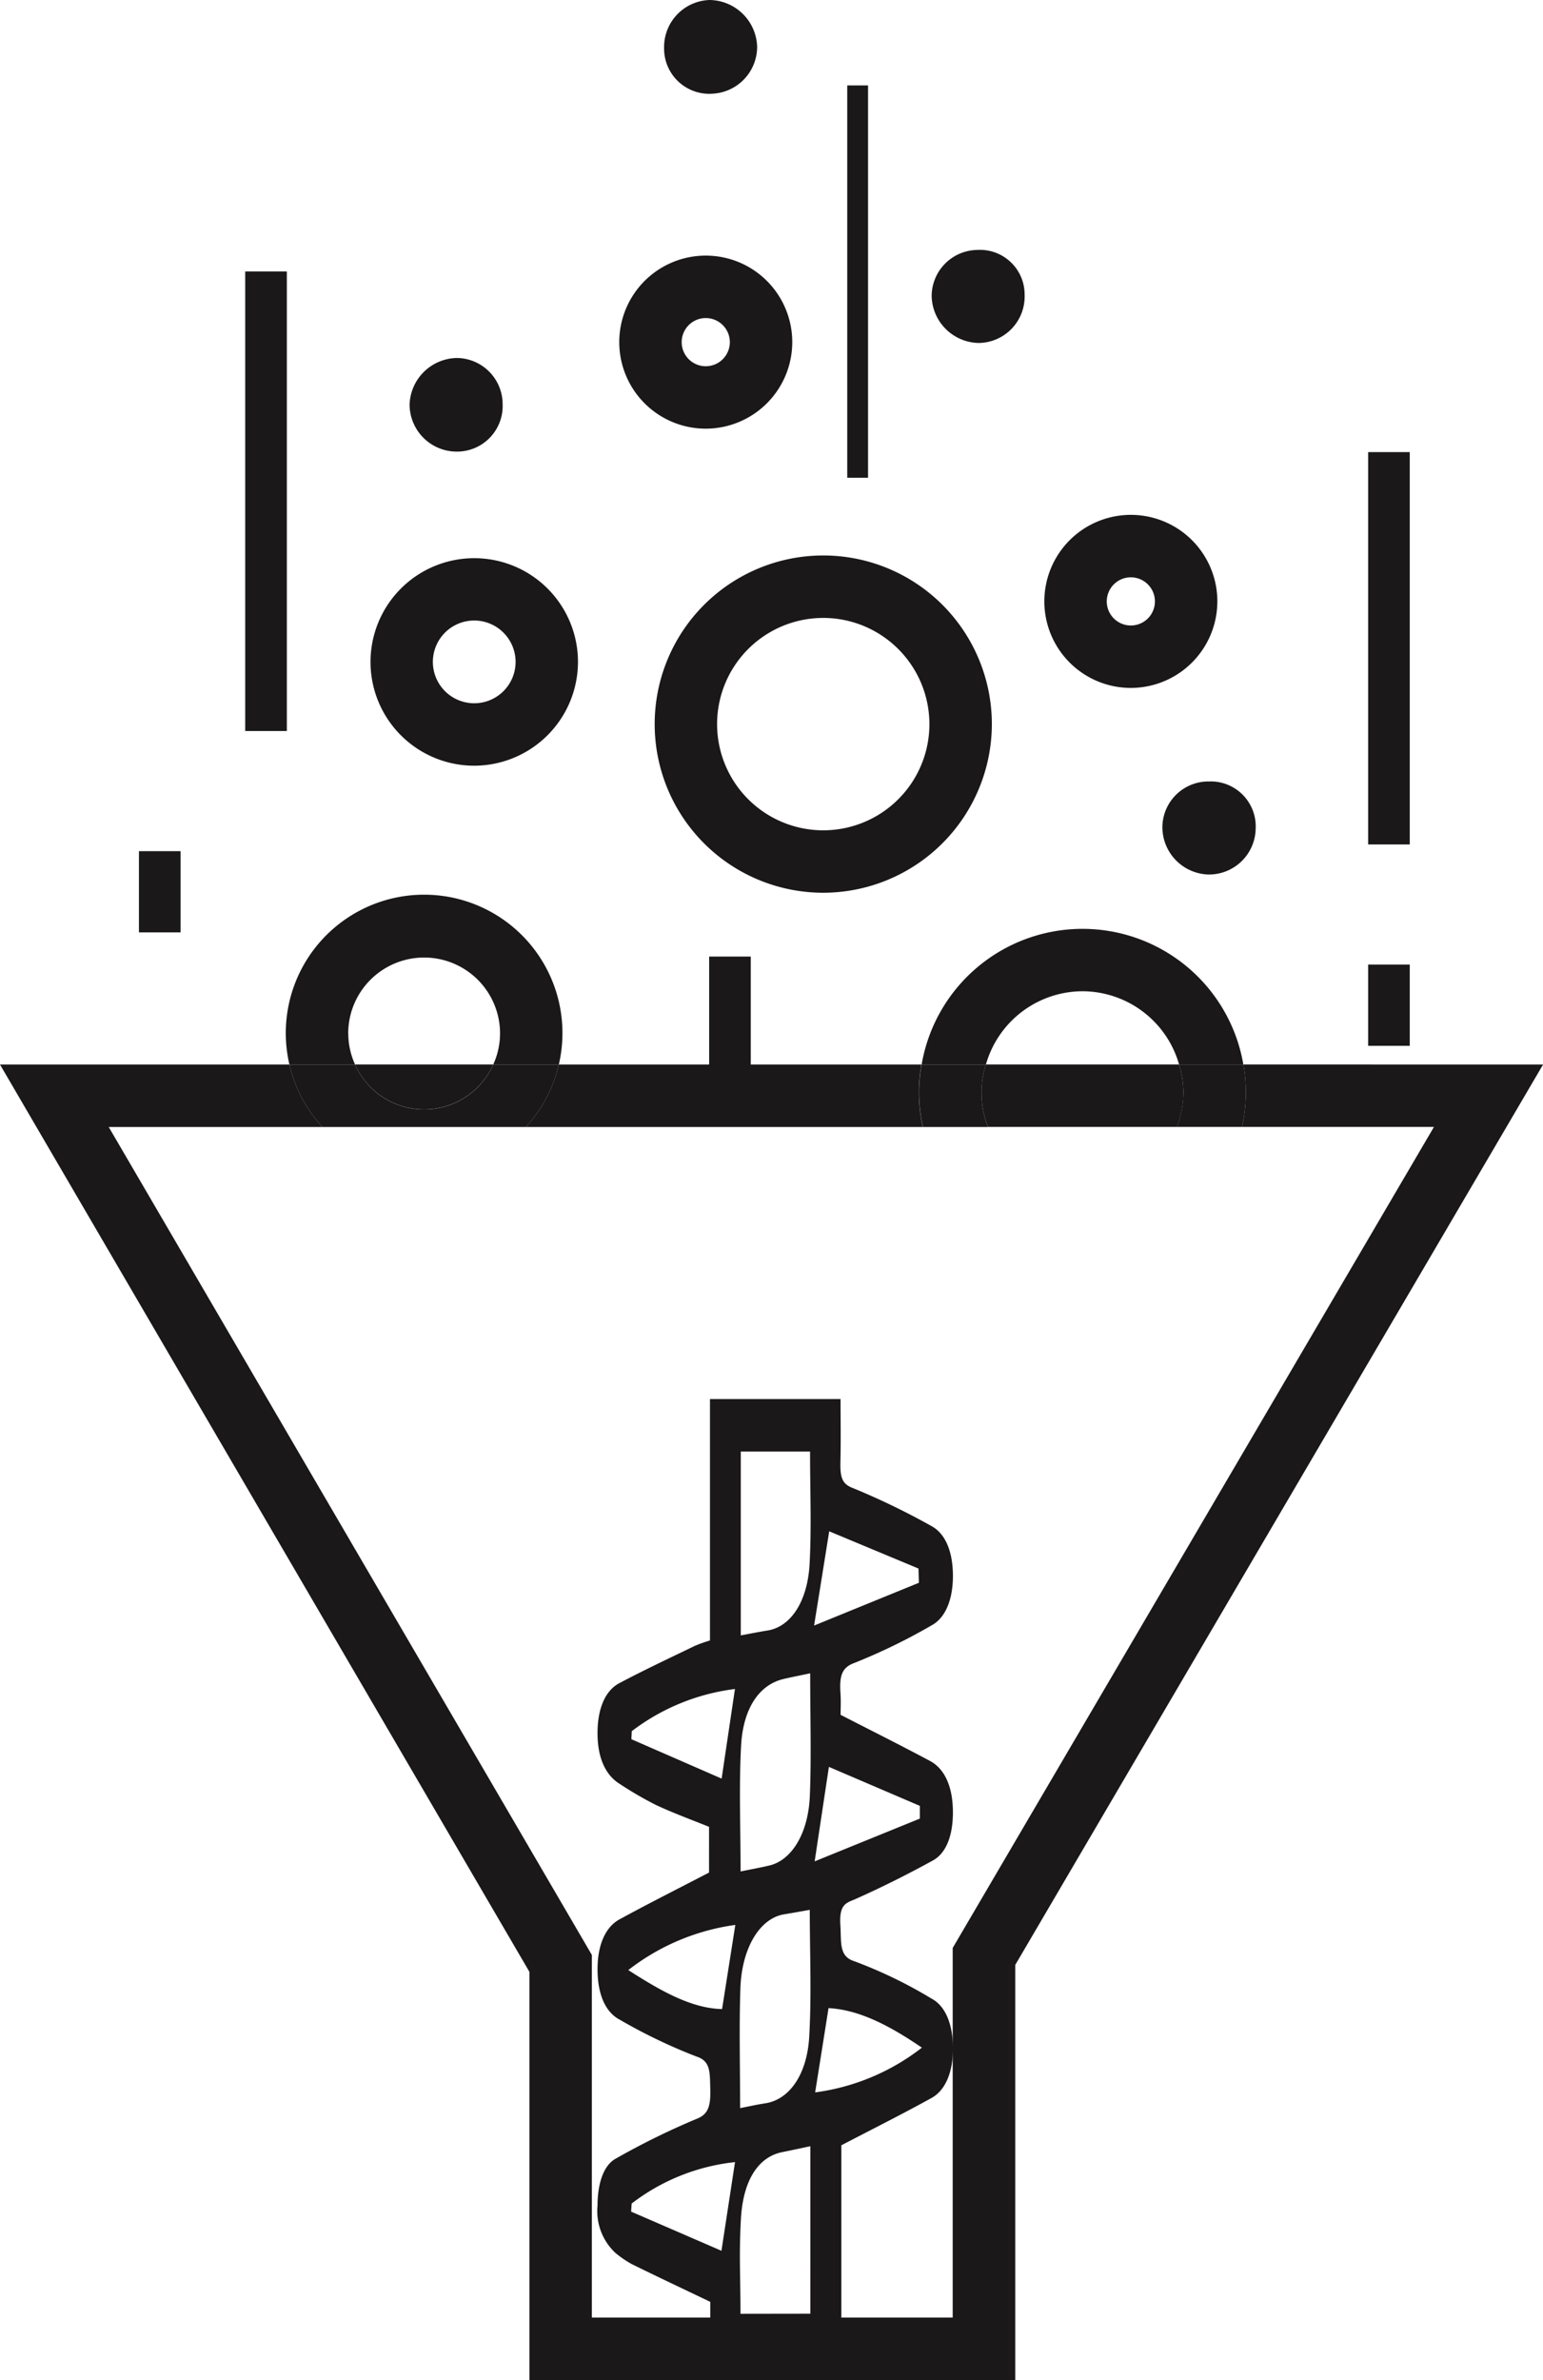
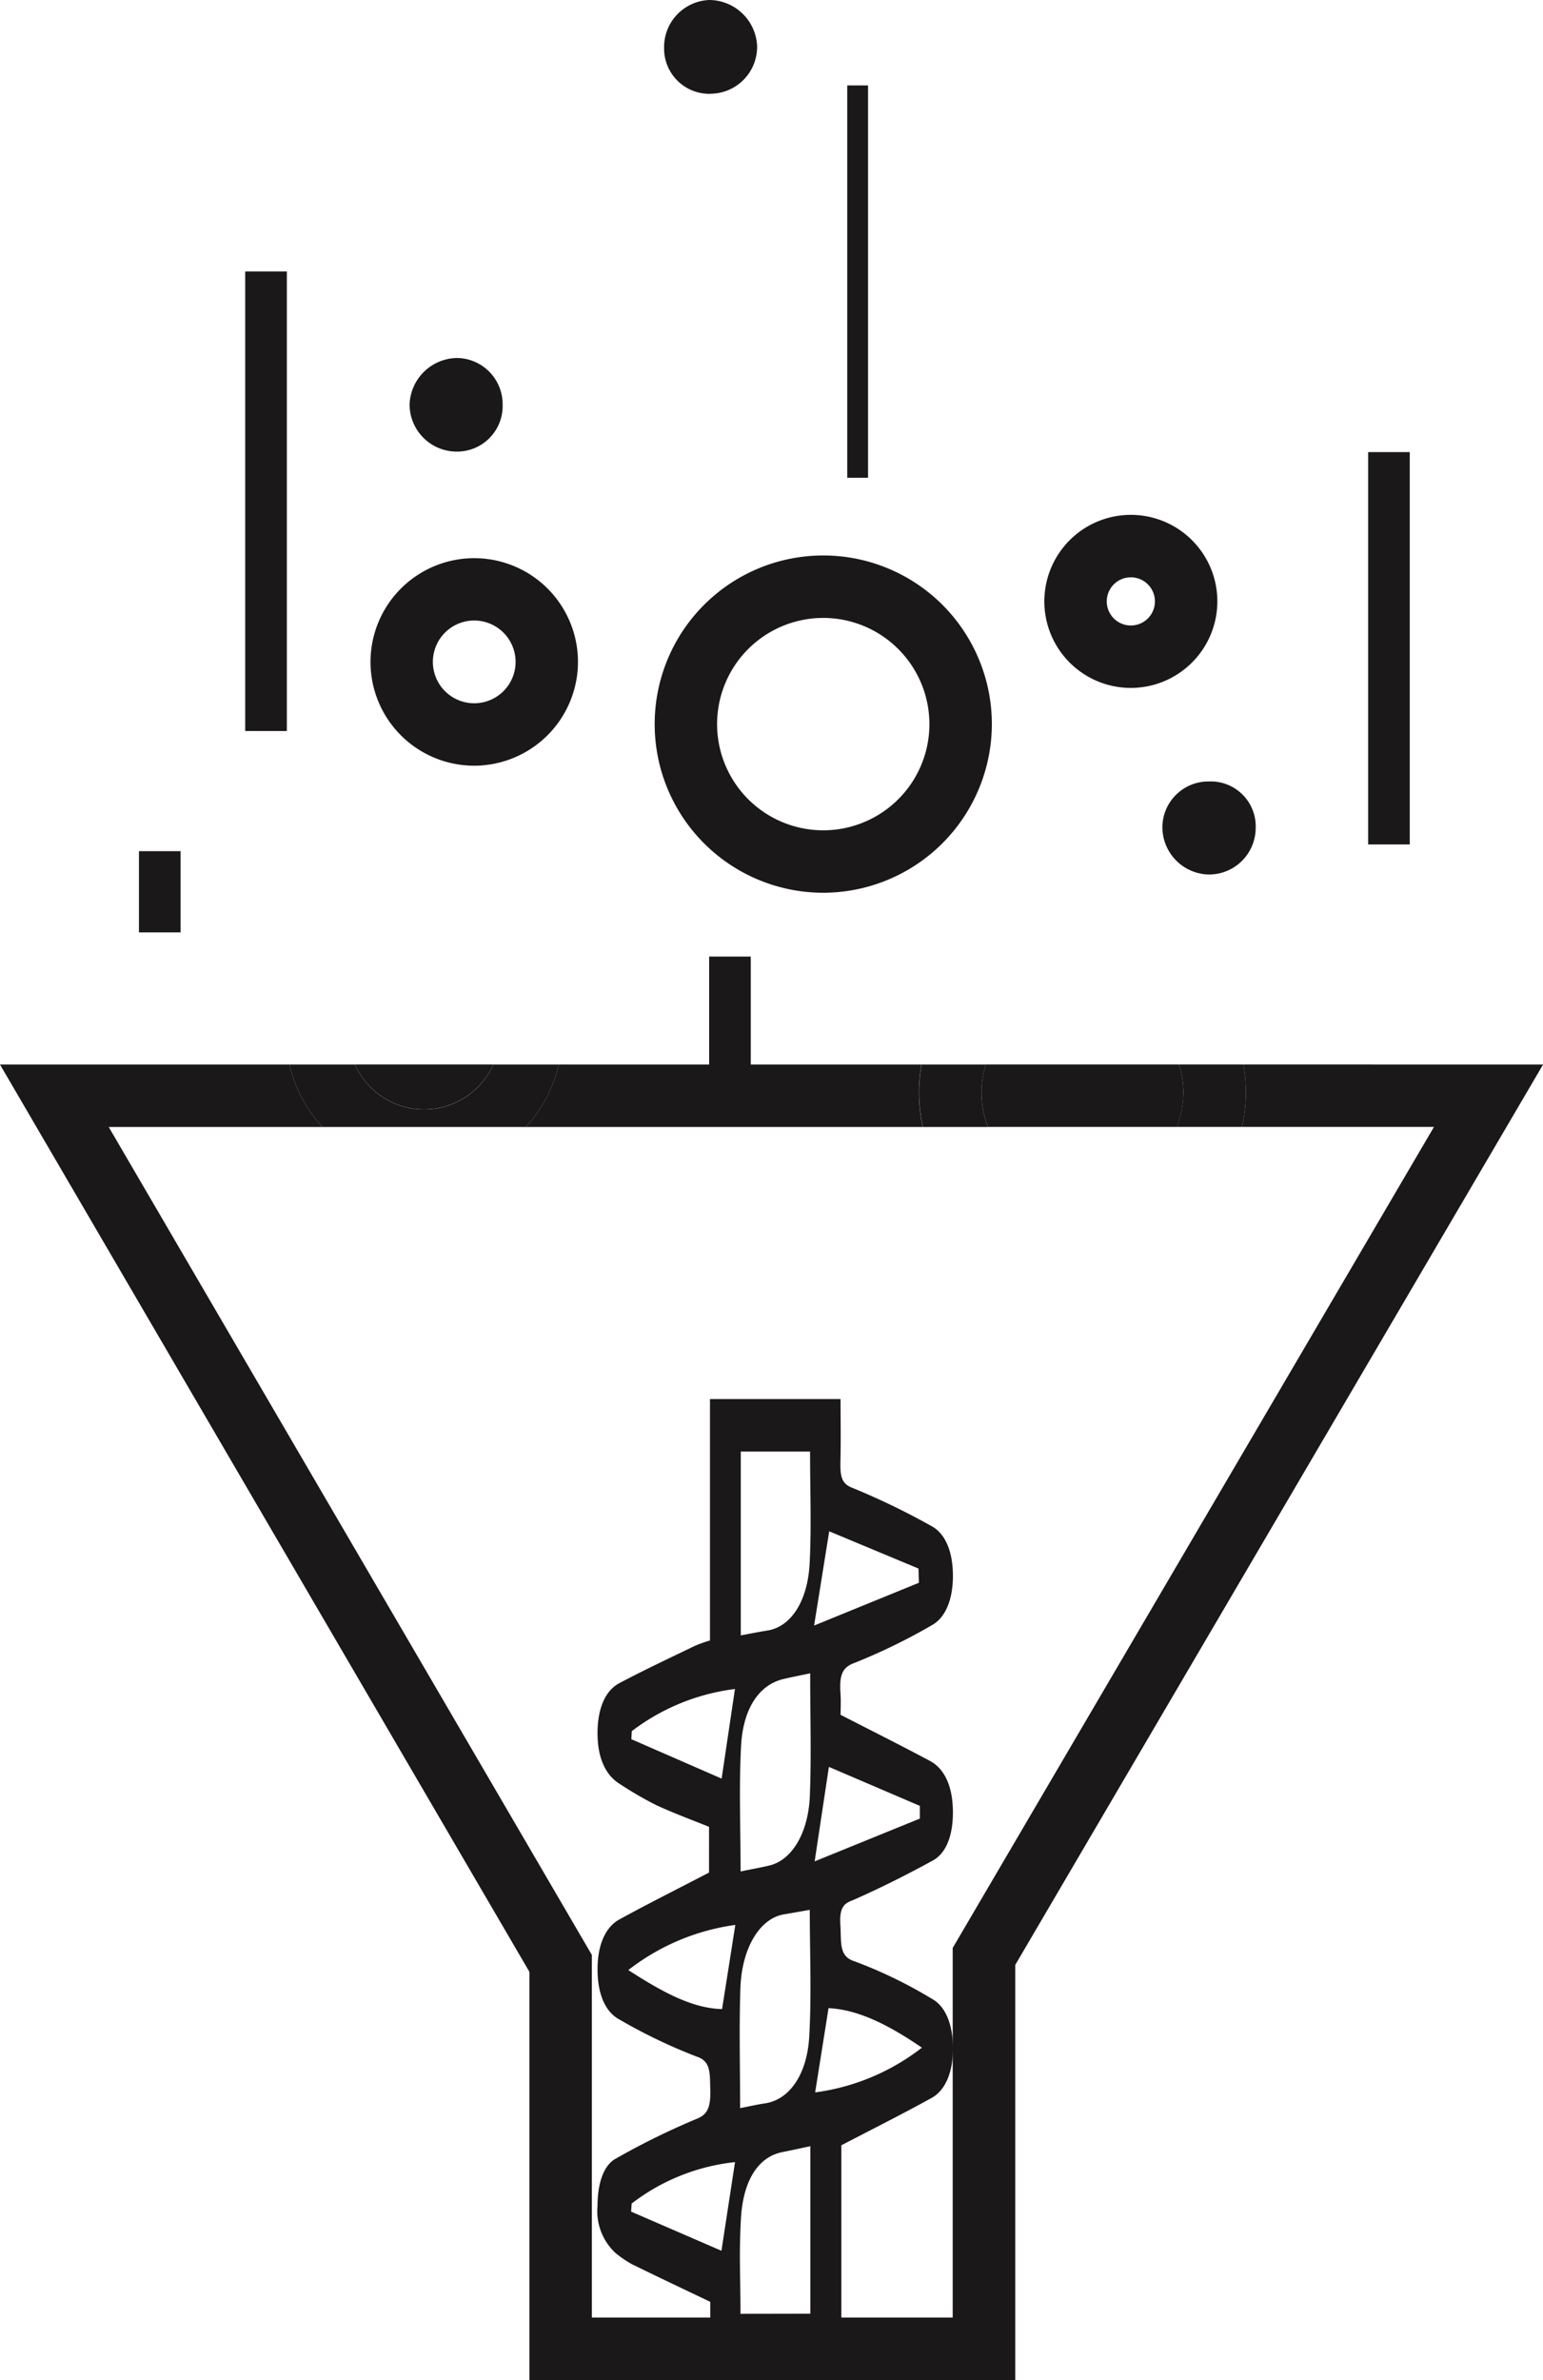
<svg xmlns="http://www.w3.org/2000/svg" id="Group_197" data-name="Group 197" width="117.513" height="181.207" viewBox="0 0 117.513 181.207">
  <defs>
    <clipPath id="clip-path">
      <rect id="Rectangle_733" data-name="Rectangle 733" width="117.513" height="181.207" fill="none" />
    </clipPath>
  </defs>
  <g id="Group_196" data-name="Group 196" transform="translate(0 0)" clip-path="url(#clip-path)">
    <path id="Path_886" data-name="Path 886" d="M59.489,37.542a3.426,3.426,0,0,1,3.477,3.575,3.556,3.556,0,0,1-3.6,3.512A3.613,3.613,0,0,1,55.861,41a3.506,3.506,0,0,1,3.628-3.453" transform="translate(32.665 21.953)" fill="#1a1818" />
    <path id="Path_887" data-name="Path 887" d="M26.773,20.822a3.477,3.477,0,0,1-3.566,3.505,3.592,3.592,0,0,1-3.523-3.6A3.668,3.668,0,0,1,23.3,17.2a3.523,3.523,0,0,1,3.469,3.624" transform="translate(11.51 10.056)" fill="#1a1818" />
-     <path id="Path_888" data-name="Path 888" d="M51.854,15.453a3.542,3.542,0,0,1-3.49,3.64,3.652,3.652,0,0,1-3.591-3.583,3.525,3.525,0,0,1,3.472-3.5,3.4,3.4,0,0,1,3.608,3.447" transform="translate(26.181 7.02)" fill="#1a1818" />
    <path id="Path_889" data-name="Path 889" d="M35.484,7.141a3.443,3.443,0,0,1-3.569-3.488A3.583,3.583,0,0,1,35.378,0,3.672,3.672,0,0,1,39,3.537a3.577,3.577,0,0,1-3.513,3.6" transform="translate(18.662 0)" fill="#1a1818" />
    <path id="Path_890" data-name="Path 890" d="M44.3,52.365a12.839,12.839,0,1,1,12.84-12.84A12.855,12.855,0,0,1,44.3,52.365m0-20.923a8.085,8.085,0,1,0,8.085,8.084A8.095,8.095,0,0,0,44.3,31.441" transform="translate(18.398 15.605)" fill="#1a1818" />
    <path id="Path_891" data-name="Path 891" d="M25.708,42.62a7.9,7.9,0,1,1,7.9-7.9,7.915,7.915,0,0,1-7.9,7.9m0-11.054a3.15,3.15,0,1,0,3.149,3.149,3.154,3.154,0,0,0-3.149-3.149" transform="translate(10.41 15.678)" fill="#1a1818" />
-     <path id="Path_892" data-name="Path 892" d="M36.348,25.456a6.588,6.588,0,1,1,6.588-6.588,6.595,6.595,0,0,1-6.588,6.588m0-8.421a1.834,1.834,0,1,0,1.834,1.834,1.836,1.836,0,0,0-1.834-1.834" transform="translate(17.402 7.181)" fill="#1a1818" />
    <path id="Path_893" data-name="Path 893" d="M56.776,37.912a6.588,6.588,0,1,1,6.588-6.588,6.595,6.595,0,0,1-6.588,6.588m0-8.421a1.834,1.834,0,1,0,1.834,1.834,1.836,1.836,0,0,0-1.834-1.834" transform="translate(29.348 14.464)" fill="#1a1818" />
    <rect id="Rectangle_727" data-name="Rectangle 727" width="3.17" height="34.991" transform="translate(18.675 20.667)" fill="#1a1818" />
    <rect id="Rectangle_728" data-name="Rectangle 728" width="3.17" height="11.448" transform="translate(54.008 72.83)" fill="#1a1818" />
    <rect id="Rectangle_729" data-name="Rectangle 729" width="3.17" height="6.185" transform="translate(10.583 64.804)" fill="#1a1818" />
    <rect id="Rectangle_730" data-name="Rectangle 730" width="3.17" height="29.871" transform="translate(104.196 34.422)" fill="#1a1818" />
-     <rect id="Rectangle_731" data-name="Rectangle 731" width="3.17" height="6.185" transform="translate(104.196 73.439)" fill="#1a1818" />
-     <path id="Path_894" data-name="Path 894" d="M18.488,53.539a5.782,5.782,0,0,1,11.564,0,5.714,5.714,0,0,1-.517,2.361h4.994a10.535,10.535,0,1,0-20.519,0h5a5.714,5.714,0,0,1-.517-2.361" transform="translate(8.031 25.147)" fill="#1a1818" />
-     <path id="Path_895" data-name="Path 895" d="M56.541,49.377A7.677,7.677,0,0,1,63.9,54.954h4.894a12.429,12.429,0,0,0-24.5,0h4.894a7.676,7.676,0,0,1,7.358-5.577" transform="translate(25.898 26.093)" fill="#1a1818" />
    <path id="Path_896" data-name="Path 896" d="M22.325,54.563a5.781,5.781,0,0,0,5.266-3.421H17.059a5.781,5.781,0,0,0,5.266,3.421" transform="translate(9.975 29.905)" fill="#1a1818" />
    <path id="Path_897" data-name="Path 897" d="M94.689,51.142a11.966,11.966,0,0,1-.1,4.754h14.619l-36.652,62.51v28.14H45.074V118.936L8.28,55.9H24.553a10.522,10.522,0,0,1-2.512-4.754H0l40.319,69.079V151.3h37V119.7l40.2-68.556Z" transform="translate(0 29.905)" fill="#1a1818" />
    <path id="Path_898" data-name="Path 898" d="M62.547,53.254a7.568,7.568,0,0,0-.333-2.112H47.5a7.084,7.084,0,0,0,.165,4.754H62.051a7.623,7.623,0,0,0,.5-2.642" transform="translate(27.581 29.905)" fill="#1a1818" />
    <path id="Path_899" data-name="Path 899" d="M55.5,55.9a11.967,11.967,0,0,1-.1-4.754H27.783A10.507,10.507,0,0,1,25.271,55.9Z" transform="translate(14.777 29.905)" fill="#1a1818" />
    <path id="Path_900" data-name="Path 900" d="M31.916,55.9a10.507,10.507,0,0,0,2.512-4.754H29.434a5.763,5.763,0,0,1-10.532,0H13.908A10.507,10.507,0,0,0,16.42,55.9Z" transform="translate(8.133 29.905)" fill="#1a1818" />
    <path id="Path_901" data-name="Path 901" d="M44.455,55.9h4.962a7.1,7.1,0,0,1-.163-4.754H44.36a11.967,11.967,0,0,0,.1,4.754" transform="translate(25.827 29.905)" fill="#1a1818" />
    <path id="Path_902" data-name="Path 902" d="M57.055,53.254a7.624,7.624,0,0,1-.5,2.642h4.962a11.966,11.966,0,0,0,.1-4.754H56.722a7.568,7.568,0,0,1,.333,2.112" transform="translate(33.073 29.905)" fill="#1a1818" />
    <path id="Path_903" data-name="Path 903" d="M47.225,91.255c2.364,1.214,4.6,2.33,6.826,3.521,1.008.542,1.658,1.759,1.723,3.583.068,1.883-.426,3.383-1.51,3.981q-2.907,1.6-5.865,2.925c-.688.307-1.3.345-1.19,2.009.089,1.277-.138,2.376,1.073,2.746a34.857,34.857,0,0,1,5.878,2.846c1.027.548,1.6,1.884,1.624,3.692.021,1.9-.572,3.284-1.635,3.872-2.219,1.227-4.458,2.345-6.865,3.6v17.846H37.3V135.95c-2.068-.99-4.027-1.913-5.978-2.873a8.2,8.2,0,0,1-1.239-.848,4.353,4.353,0,0,1-1.369-3.6c0-1.626.434-3.054,1.376-3.575a56.012,56.012,0,0,1,6.19-3.043c.867-.347,1.057-.952,1.021-2.279-.035-1.244.032-2.1-1.017-2.447a41.011,41.011,0,0,1-5.883-2.821c-1.074-.561-1.68-1.914-1.685-3.81s.612-3.247,1.675-3.827c2.22-1.211,4.456-2.334,6.816-3.561V99.784c-1.342-.545-2.712-1.041-4.06-1.672a27.72,27.72,0,0,1-2.738-1.593c-1.049-.647-1.685-1.924-1.694-3.822s.582-3.279,1.654-3.848c1.91-1.013,3.841-1.916,5.767-2.848a10.787,10.787,0,0,1,1.143-.406V67.216h9.944c0,1.586.029,3.195-.01,4.8-.027,1.177.139,1.666.932,1.968a54.99,54.99,0,0,1,5.989,2.894c1.073.569,1.658,1.96,1.647,3.854-.011,1.815-.6,3.157-1.615,3.707A44.78,44.78,0,0,1,48.29,87.3c-.935.338-1.17.924-1.071,2.334.041.613.006,1.242.006,1.618m-2.3,45.6V124.1c-.835.176-1.493.32-2.152.453-1.781.361-2.975,2.09-3.139,5.1-.149,2.719-.032,4.364-.032,7.207Zm-5.3-51.644c.731-.135,1.39-.268,2.052-.374,1.729-.282,3.038-2.162,3.192-5.109.146-2.8.032-5.637.032-8.513H39.625ZM39.574,121.2c.731-.141,1.319-.276,1.908-.364,1.788-.268,3.187-2.106,3.357-5.09.182-3.163.041-6.38.041-9.642-.724.127-1.35.241-1.978.345-1.813.306-3.206,2.537-3.307,5.646-.1,2.948-.021,5.911-.021,9.1m5.337-33.1c-.8.17-1.426.29-2.049.439-1.791.425-3.057,2.17-3.214,5.081-.168,3.109-.038,6.263-.038,9.566.8-.163,1.5-.288,2.192-.452,1.688-.4,2.968-2.425,3.084-5.322.119-3,.025-6.025.025-9.312m8.279-6.892c-.01-.361-.021-.723-.03-1.084l-6.8-2.835c-.415,2.591-.745,4.645-1.152,7.176l7.981-3.257m-7.9,38.8a16.842,16.842,0,0,0,8.13-3.406c-2.512-1.713-4.8-2.886-7.111-3.011-.36,2.269-.681,4.292-1.019,6.417m-7.136,12.058c.39-2.547.7-4.575,1.033-6.751a15.634,15.634,0,0,0-7.871,3.155l-.043.615,6.881,2.981m.014-35.95c.371-2.5.681-4.583,1.014-6.821a16.257,16.257,0,0,0-7.856,3.209l-.033.613,6.875,3m1.043,11.139a17.034,17.034,0,0,0-8.152,3.439c2.547,1.635,4.829,2.913,7.142,2.97.36-2.279.678-4.3,1.009-6.409m14.054-8.095c0-.323,0-.645,0-.968l-6.927-2.968c-.38,2.517-.693,4.588-1.084,7.193l8.013-3.257" transform="translate(16.792 39.305)" fill="#1a1818" />
    <rect id="Rectangle_732" data-name="Rectangle 732" width="1.585" height="29.871" transform="translate(64.525 6.504)" fill="#1a1818" />
  </g>
</svg>